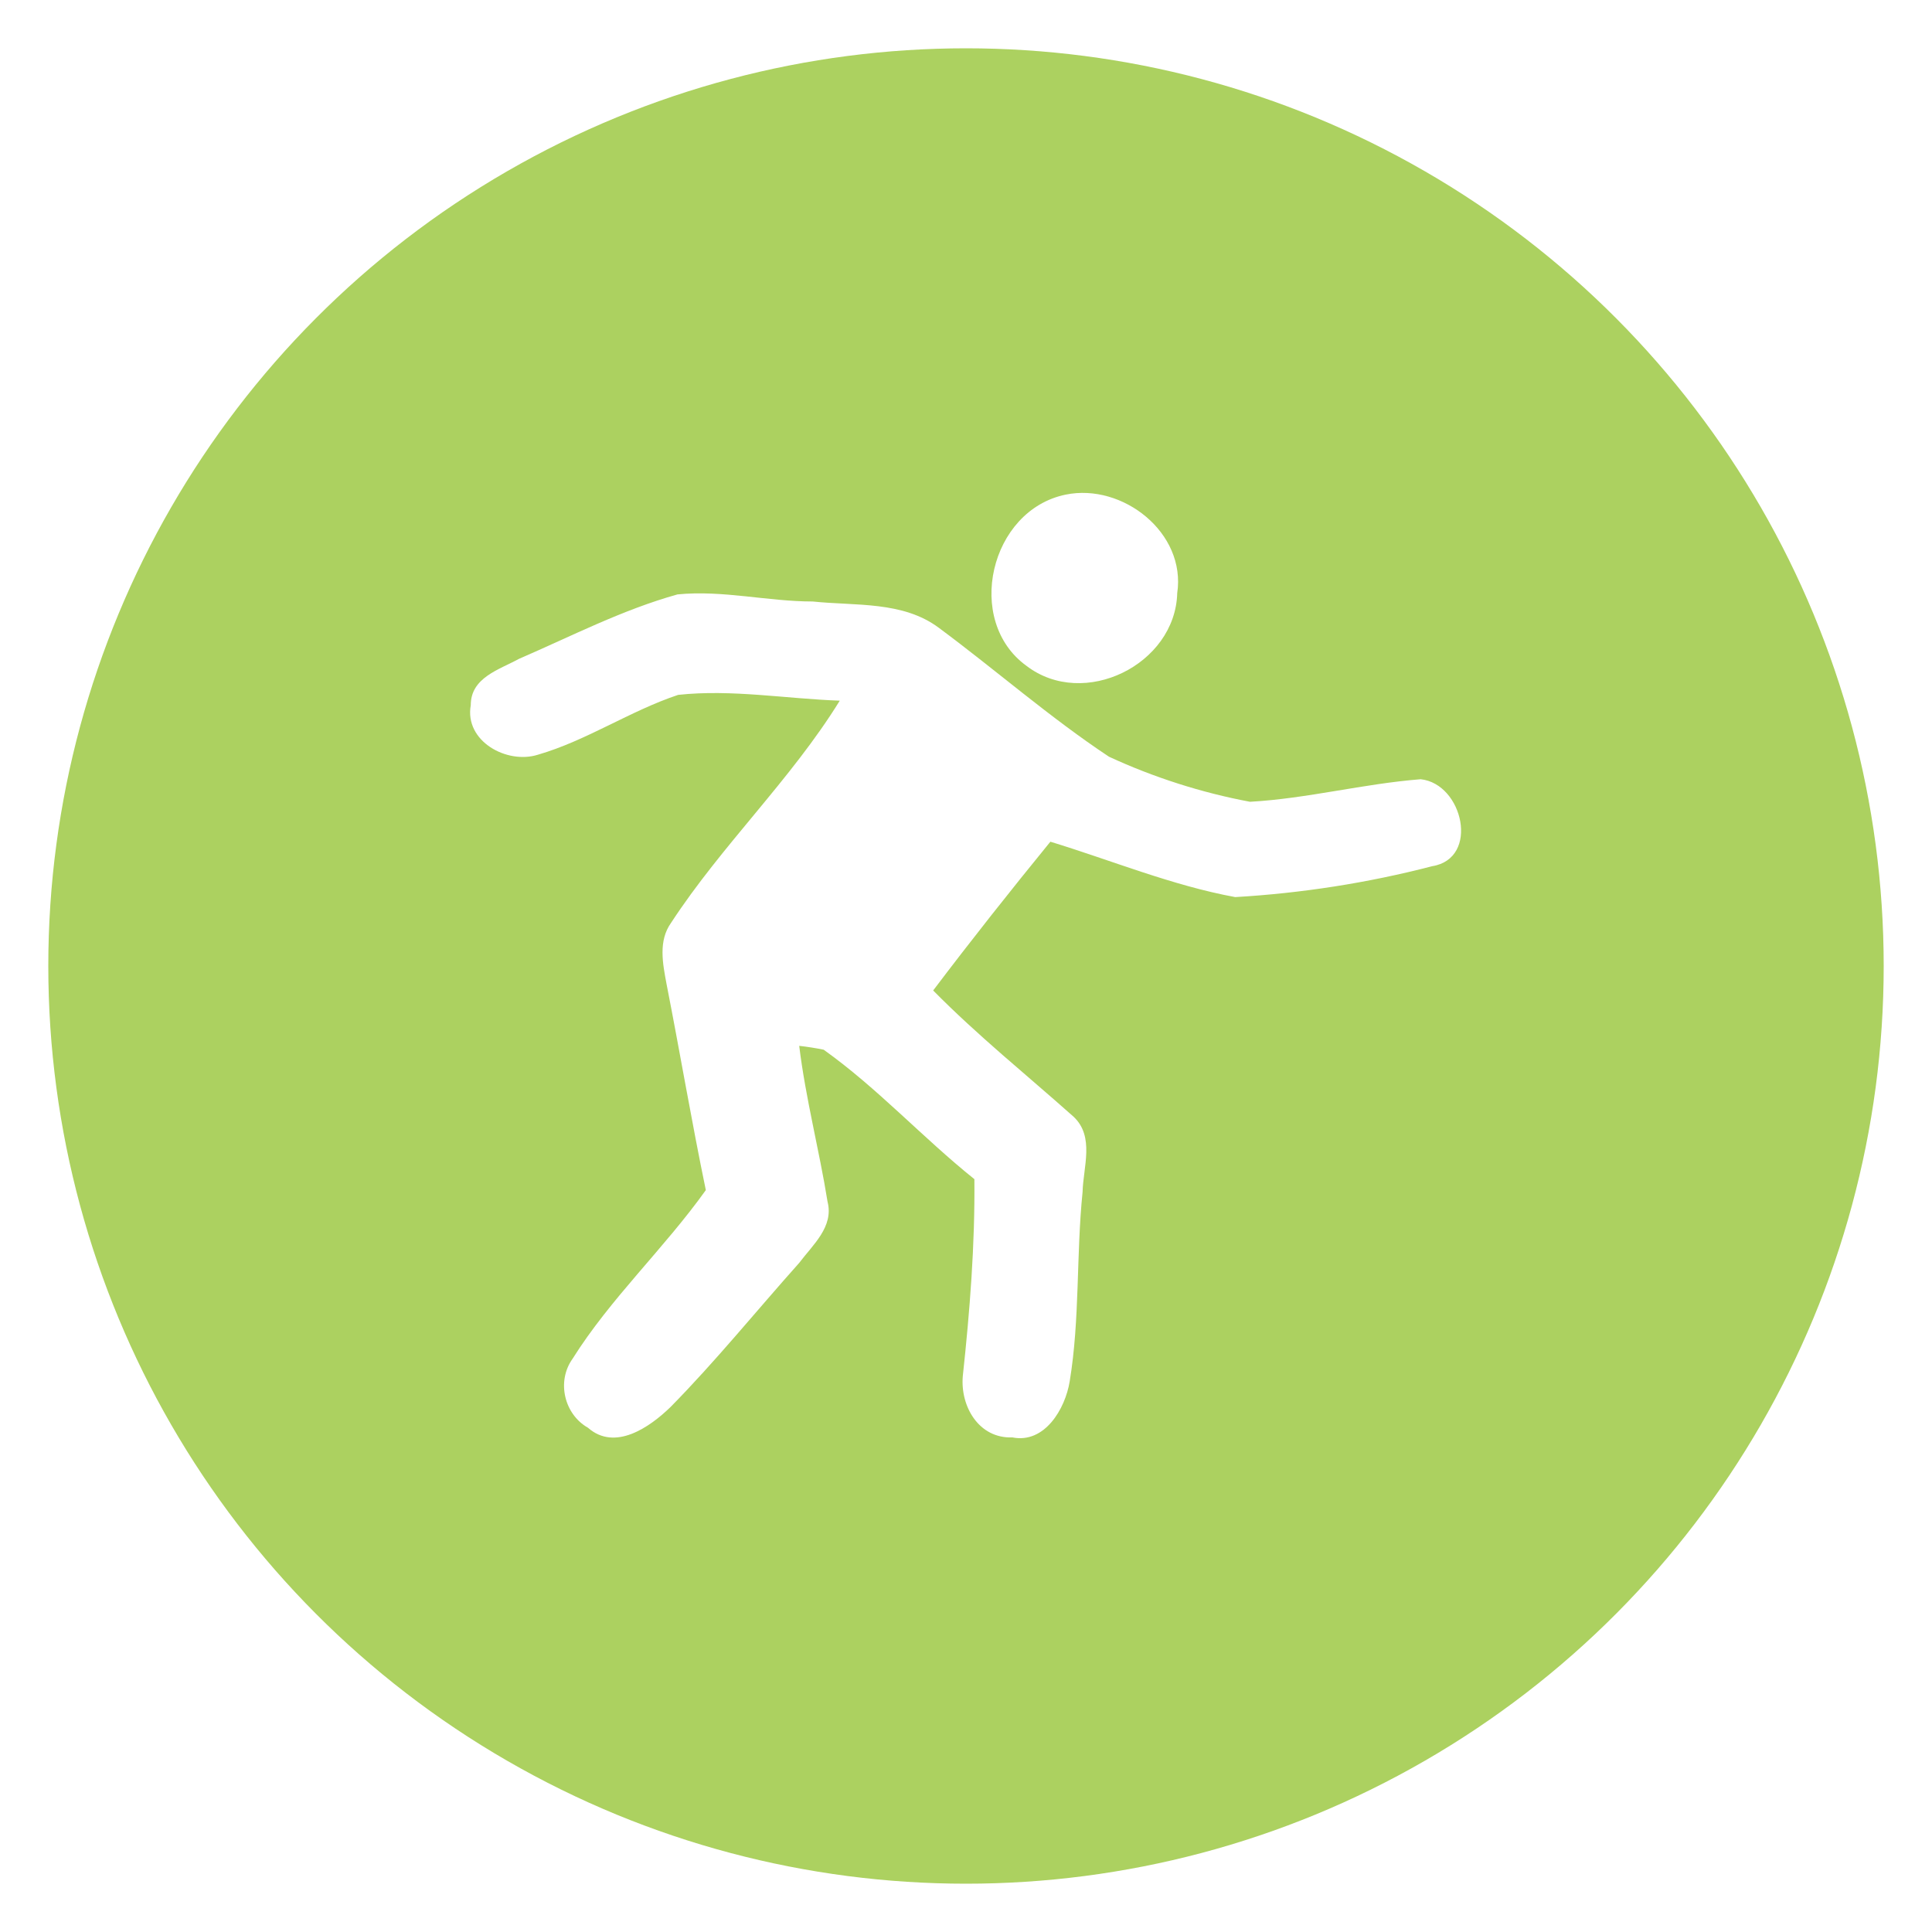
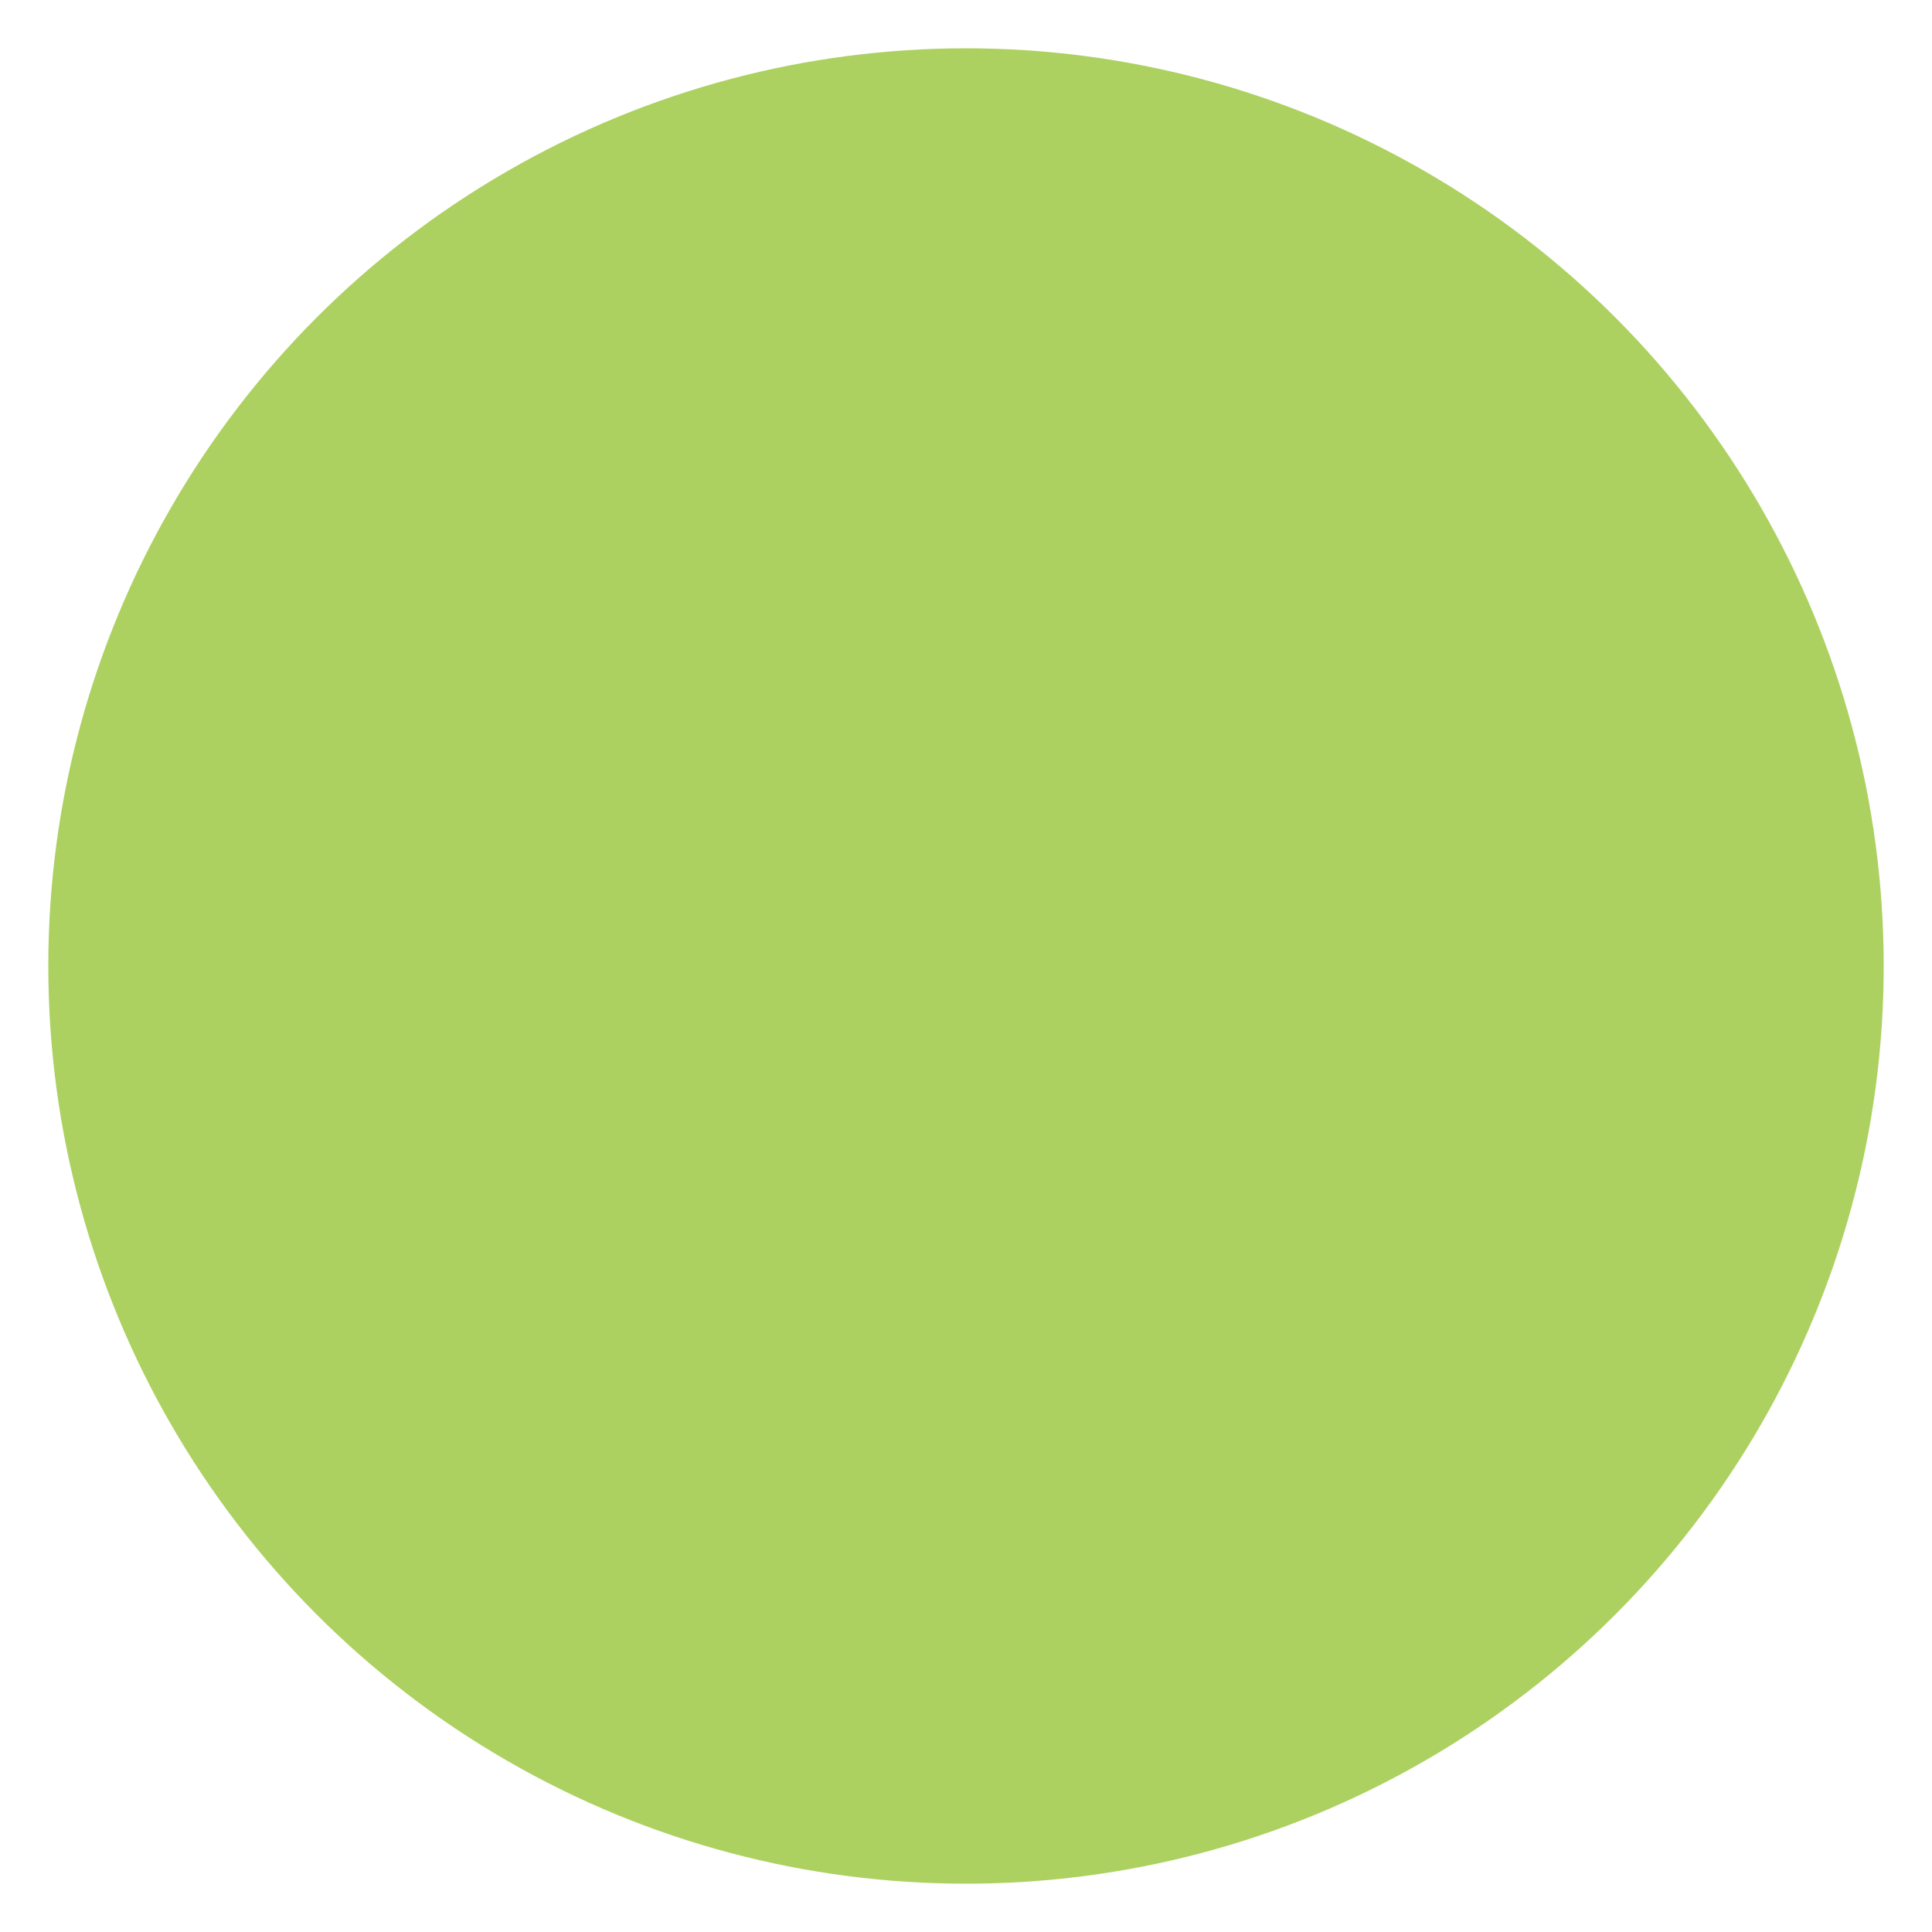
<svg xmlns="http://www.w3.org/2000/svg" version="1.1" x="0px" y="0px" viewBox="0 0 300 300" style="enable-background:new 0 0 300 300;" xml:space="preserve">
  <style type="text/css">
	.st0{fill:url(#SVGID_1_);}
	.st1{opacity:0.3;fill:url(#SVGID_00000007417173539266179630000004740293247304408468_);}
	.st2{opacity:0.3;fill:url(#SVGID_00000167356059560751360220000009077495240885444756_);}
	.st3{opacity:0.3;fill:url(#SVGID_00000085963568756013894800000000973238050145222575_);}
	.st4{fill:#736357;}
	.st5{opacity:0.5;fill:url(#SVGID_00000070837195349652962030000017830918051822826414_);}
	.st6{fill:url(#SVGID_00000082344806758149661100000005528082520570901944_);}
	.st7{fill:#008B80;}
	.st8{fill:url(#SVGID_00000062185893625309492720000016183794019249077429_);}
	.st9{fill:url(#SVGID_00000086681120805928582220000011601518437885891764_);}
	.st10{opacity:0.5;fill:#F38F1E;}
	.st11{opacity:0.3;fill:#FFFFFF;}
	.st12{fill:url(#SVGID_00000167374570226573140760000010967492831174591910_);}
	.st13{fill:url(#SVGID_00000165225587466023903900000000480388226395890824_);}
	.st14{opacity:0.3;fill:url(#SVGID_00000116943479148533375520000003030402570721391755_);}
	.st15{opacity:0.3;fill:url(#SVGID_00000043448300671359111650000002534433833288661383_);}
	.st16{opacity:0.5;fill:url(#SVGID_00000043426263530589522420000018401038667984404131_);}
	.st17{fill:url(#SVGID_00000059269387641473781000000017039893449887117746_);}
	.st18{opacity:0.3;fill:url(#SVGID_00000170984304437016134800000016219855634292118666_);}
	.st19{opacity:0.3;fill:url(#SVGID_00000086677414092556131490000013216857015311248297_);}
	.st20{opacity:0.3;fill:url(#SVGID_00000127757707512065200540000006071642961708712586_);}
	.st21{opacity:0.5;fill:url(#SVGID_00000106865061510909226200000012771060199516226207_);}
	.st22{fill:url(#SVGID_00000049905467864673385880000007187904898944322744_);}
	.st23{fill:url(#SVGID_00000021803386385136931980000009650069563088375954_);}
	.st24{fill:url(#SVGID_00000088824413211677406380000014773784524618541961_);}
	.st25{opacity:0.3;fill:url(#SVGID_00000008133730074819712080000006316769618856349335_);}
	.st26{opacity:0.3;fill:url(#SVGID_00000168088510284654033320000000215663035504981382_);}
	.st27{opacity:0.5;fill:url(#SVGID_00000060744982572349601290000007516727639705399972_);}
	.st28{fill:url(#SVGID_00000010989234228905788390000016019918786323795843_);}
	.st29{opacity:0.3;fill:url(#SVGID_00000153683117485827517140000017316956908158221213_);}
	.st30{opacity:0.3;fill:url(#SVGID_00000173875316603932759380000012947523600243973555_);}
	.st31{opacity:0.3;fill:url(#SVGID_00000114053536951264096600000005056107484267074471_);}
	.st32{opacity:0.5;fill:url(#SVGID_00000066486486991014694050000009531043555161581988_);}
	.st33{fill:#958275;}
	.st34{fill:url(#SVGID_00000055683649905573451080000008922888157951393687_);}
	.st35{opacity:0.3;fill:url(#SVGID_00000103237854610907983370000003064685870850895758_);}
	.st36{opacity:0.3;fill:url(#SVGID_00000072254483324900918570000016505833143574200997_);}
	.st37{opacity:0.3;fill:url(#SVGID_00000058574368998325143390000009152750281243649933_);}
	.st38{opacity:0.5;fill:url(#SVGID_00000157271227800566984390000013403802730374876603_);}
	.st39{fill:url(#SVGID_00000036972588147807857210000004838858721441314691_);}
	.st40{fill:url(#SVGID_00000145740766930551664380000015018930064615990194_);}
	.st41{fill:url(#SVGID_00000019667759043966631600000011020587501688089019_);}
	.st42{opacity:0.3;fill:url(#SVGID_00000000182295521750581070000005367958572952934845_);}
	.st43{opacity:0.3;fill:url(#SVGID_00000176024475006872749220000015612666264159200424_);}
	.st44{opacity:0.3;fill:url(#SVGID_00000047753713959132643980000016096213924260605075_);}
	.st45{opacity:0.5;fill:url(#SVGID_00000096016767580928881150000000930139097684331191_);}
	.st46{fill:url(#SVGID_00000053516967519034848620000003043661000844314502_);}
	.st47{opacity:0.3;fill:url(#SVGID_00000011022601618180793350000015133795459048931720_);}
	.st48{opacity:0.3;fill:url(#SVGID_00000006698647193462545450000009097101716189073311_);}
	.st49{opacity:0.5;fill:url(#SVGID_00000165923011409353399610000006757037052981922438_);}
	.st50{fill:url(#SVGID_00000030474007686155279110000014002730357287694762_);}
	.st51{opacity:0.3;fill:url(#SVGID_00000173875425800140245000000004697649470363708091_);}
	.st52{opacity:0.3;fill:url(#SVGID_00000178893991008512242340000017636928997404615307_);}
	.st53{opacity:0.3;fill:url(#SVGID_00000021101597290198427650000003483057287507297437_);}
	.st54{opacity:0.5;fill:url(#SVGID_00000063598288054456200280000010479399905977305517_);}
	.st55{fill:url(#SVGID_00000168816898262275516460000012201364804669899659_);}
	.st56{fill:url(#SVGID_00000069398167243593333760000004639146912833374137_);}
	.st57{opacity:0.5;}
	.st58{fill:url(#SVGID_00000082333758746744914880000009752673528451274166_);}
	.st59{fill:url(#SVGID_00000062187013099545096280000006310889605084491196_);}
	.st60{opacity:0.5;fill:url(#SVGID_00000024720451252904491560000008530787035764647314_);}
	.st61{opacity:0.7;fill:#F38F1E;}
	.st62{fill:none;stroke:#736357;stroke-width:0.899;stroke-linecap:round;stroke-linejoin:round;stroke-miterlimit:10;}
	.st63{fill:#FFE69D;}
	.st64{fill:url(#SVGID_00000098190009873405359750000010532045014520157114_);}
	.st65{fill:#F38F1E;}
	.st66{fill:#534741;}
	.st67{fill:url(#SVGID_00000027589740002569502710000009517741047506254479_);}
	.st68{opacity:0.3;fill:url(#SVGID_00000017475403953876323760000005763704497788931457_);}
	.st69{opacity:0.3;fill:url(#SVGID_00000160156171222326619690000005134914236785618858_);}
	.st70{fill:#EBE4C3;}
	.st71{fill:url(#SVGID_00000073700764609986963490000001029926863624638604_);}
	.st72{fill:url(#SVGID_00000129197414190318820770000009033573610381743545_);}
	.st73{opacity:0.5;fill:url(#SVGID_00000139286490246031495190000014324988655722714757_);}
	.st74{fill:url(#SVGID_00000036223834093569152960000011631676447670611637_);}
	.st75{fill:url(#SVGID_00000051350202778047594850000005063160021704246924_);}
	.st76{fill:url(#SVGID_00000125561928177094176440000017801284747634918024_);}
	.st77{opacity:0.3;fill:url(#SVGID_00000034779038563796786440000014878843351807655332_);}
	.st78{opacity:0.3;fill:url(#SVGID_00000106839532906619553840000003151039680097582745_);}
	.st79{opacity:0.5;fill:url(#SVGID_00000015332381360862654640000016795510477244267682_);}
	.st80{fill:url(#SVGID_00000126300690077643354810000010108267084488336774_);}
	.st81{fill:url(#SVGID_00000105398482046510163600000004794116336309384381_);}
	.st82{fill:url(#SVGID_00000015329005729657362710000007947571514672524702_);}
	.st83{fill:url(#SVGID_00000108303986149357314830000017801987536291442357_);}
	.st84{fill:url(#SVGID_00000008133462706342906720000007605514295813746081_);}
	.st85{opacity:0.4;clip-path:url(#SVGID_00000105428025005121693950000002034677912662171837_);}
	.st86{fill:#A27C52;}
	.st87{opacity:0.4;clip-path:url(#SVGID_00000056411168303898679960000004114385264528640913_);}
	.st88{fill:#D75138;}
	.st89{fill:#77B236;}
	.st90{fill:#FFFFFF;stroke:#FFFFFF;stroke-width:3.346;stroke-linecap:round;stroke-linejoin:round;stroke-miterlimit:10;}
	.st91{fill:#464646;stroke:#FFFFFF;stroke-width:0.711;stroke-linecap:round;stroke-linejoin:round;stroke-miterlimit:10;}
	.st92{fill:none;stroke:#464646;stroke-width:1.487;stroke-linecap:round;stroke-linejoin:round;stroke-miterlimit:10;}
	.st93{fill:#D75138;stroke:#FFFFFF;stroke-width:0.711;stroke-linecap:round;stroke-linejoin:round;stroke-miterlimit:10;}
	.st94{fill:none;stroke:#D75138;stroke-width:1.487;stroke-linecap:round;stroke-linejoin:round;stroke-miterlimit:10;}
	.st95{fill:#77B236;stroke:#FFFFFF;stroke-width:0.711;stroke-linecap:round;stroke-linejoin:round;stroke-miterlimit:10;}
	.st96{fill:none;stroke:#77B236;stroke-width:1.487;stroke-linecap:round;stroke-linejoin:round;stroke-miterlimit:10;}
	.st97{fill:url(#SVGID_00000136382915715906405600000008664875230180753571_);}
	.st98{opacity:0.3;fill:url(#SVGID_00000178900434401023715670000010999662418629766815_);}
	.st99{opacity:0.3;fill:url(#SVGID_00000125596416032079152370000006021736405821327262_);}
	.st100{opacity:0.3;fill:url(#SVGID_00000168082665991603308210000000567338851044846997_);}
	.st101{opacity:0.5;fill:url(#SVGID_00000086655831794784410070000014679029247705052055_);}
	.st102{fill:url(#SVGID_00000035521303814794402900000000373420244818103187_);}
	.st103{fill:url(#SVGID_00000087371028467719860600000014656064929304914844_);}
	.st104{fill:url(#SVGID_00000011725986468069207090000003543271440256863873_);}
	.st105{fill:url(#SVGID_00000076588140241844240740000006950908946405932688_);}
	.st106{fill:url(#SVGID_00000086664283245716697900000007744367047909442996_);}
	.st107{opacity:0.3;fill:url(#SVGID_00000159467839292666089360000008088554380753241513_);}
	.st108{opacity:0.3;fill:url(#SVGID_00000010998224462860294730000015880820252072510133_);}
	.st109{opacity:0.5;fill:url(#SVGID_00000037675740702224943880000005850813979482720161_);}
	.st110{fill:url(#SVGID_00000046307216603423703670000010580331814374902678_);}
	.st111{opacity:0.3;fill:url(#SVGID_00000152964315839514362110000015293591057922026924_);}
	.st112{opacity:0.3;fill:url(#SVGID_00000134225775893381043010000016554742904766036867_);}
	.st113{opacity:0.3;fill:url(#SVGID_00000122716914462016398750000008528935054984039070_);}
	.st114{opacity:0.5;fill:url(#SVGID_00000140727682682072367180000004175996413516228236_);}
	.st115{fill:url(#SVGID_00000097473801537810720490000002162596034366760577_);}
	.st116{fill:url(#SVGID_00000072263781957737504560000011864295132419199155_);}
	.st117{fill:url(#SVGID_00000103954146998396173080000012588653751683988657_);}
	.st118{opacity:0.3;fill:url(#SVGID_00000117670948863080049290000007515912315376977803_);}
	.st119{opacity:0.3;fill:url(#SVGID_00000109718471883022249980000014653466679758151818_);}
	.st120{opacity:0.5;fill:url(#SVGID_00000155131136926941431880000010466215364930033803_);}
	.st121{fill:url(#SVGID_00000140712073941677607340000005571867404303959943_);}
	.st122{opacity:0.3;fill:url(#SVGID_00000152232848043440090020000005620621264942593447_);}
	.st123{opacity:0.3;fill:url(#SVGID_00000183931200672356570480000017687445366269102512_);}
	.st124{opacity:0.3;fill:url(#SVGID_00000127031429701400262380000001183043807221113252_);}
	.st125{opacity:0.5;fill:url(#SVGID_00000012457052374558010290000002110263706247468675_);}
	.st126{fill:url(#SVGID_00000080204976187369046250000002785703928421404289_);}
	.st127{opacity:0.3;fill:url(#SVGID_00000109031313424884603470000002682112589629340828_);}
	.st128{opacity:0.3;fill:url(#SVGID_00000123401644095687374190000011773842474421659316_);}
	.st129{opacity:0.3;fill:url(#SVGID_00000096765813794023629130000014267859728178267279_);}
	.st130{opacity:0.5;fill:url(#SVGID_00000120533575762587788160000012948375141860804789_);}
	.st131{fill:url(#SVGID_00000170254362674545782080000005853348852479442585_);}
	.st132{fill:url(#SVGID_00000178200244576141219020000011206070602774732697_);}
	.st133{fill:url(#SVGID_00000064321855281218562230000001849377748081388687_);}
	.st134{opacity:0.3;fill:url(#SVGID_00000078037264518547218360000011352611692634579073_);}
	.st135{opacity:0.3;fill:url(#SVGID_00000016053345385772547950000011555868336941308560_);}
	.st136{opacity:0.3;fill:url(#SVGID_00000165946547221132312730000014830034460671271337_);}
	.st137{opacity:0.5;fill:url(#SVGID_00000168827409985323483430000008476064117891912606_);}
	.st138{fill:url(#SVGID_00000067229721087085905330000017835594236529530517_);}
	.st139{opacity:0.3;fill:url(#SVGID_00000070804738043825795190000003182257844130156207_);}
	.st140{opacity:0.3;fill:url(#SVGID_00000120521154761499098790000003309830023924996771_);}
	.st141{opacity:0.5;fill:url(#SVGID_00000068667799076015432870000016969969255489012101_);}
	.st142{fill:url(#SVGID_00000022527101632730651930000017786813353242656957_);}
	.st143{opacity:0.3;fill:url(#SVGID_00000165923150725376351500000012419306472200273034_);}
	.st144{opacity:0.3;fill:url(#SVGID_00000159466277180913191950000002243074402496249262_);}
	.st145{opacity:0.3;fill:url(#SVGID_00000063628556406842490400000004838696384504981406_);}
	.st146{opacity:0.5;fill:url(#SVGID_00000183219918064510292600000006084763066782076090_);}
	.st147{fill:url(#SVGID_00000060020306932231893280000014124230444673847467_);}
	.st148{fill:url(#SVGID_00000024709132544165441520000010547828394027043488_);}
	.st149{fill:url(#SVGID_00000098920799833002554370000005381923488477936053_);}
	.st150{fill:url(#SVGID_00000105416032614846560670000000330961707950994094_);}
	.st151{opacity:0.5;fill:url(#SVGID_00000076565912383271996880000012293000428625909654_);}
	.st152{fill:none;stroke:#736357;stroke-width:0.858;stroke-linecap:round;stroke-linejoin:round;stroke-miterlimit:10;}
	.st153{fill:url(#SVGID_00000165928475331949536300000010645569075204468637_);}
	.st154{fill:url(#SVGID_00000037686626954930926980000004026906619165566130_);}
	.st155{opacity:0.3;fill:url(#SVGID_00000173153402896322637350000003629920933723115686_);}
	.st156{opacity:0.3;fill:url(#SVGID_00000093175897310620354050000018411013051770908345_);}
	.st157{fill:url(#SVGID_00000102520637562560913080000000555388333444361131_);}
	.st158{fill:url(#SVGID_00000082367338368452805510000006498576098533504902_);}
	.st159{opacity:0.5;fill:url(#SVGID_00000117649576397706792960000017491964609607560124_);}
	.st160{fill:url(#SVGID_00000101798494199165293630000005345529939390804389_);}
	.st161{fill:url(#SVGID_00000088812318302374740320000003257945653152172213_);}
	.st162{fill:url(#SVGID_00000022537809179983029890000008382583370754656902_);}
	.st163{opacity:0.3;fill:url(#SVGID_00000016041192058683752910000005488260087976361396_);}
	.st164{opacity:0.3;fill:url(#SVGID_00000119805275447521885710000014665036789128481411_);}
	.st165{opacity:0.5;fill:url(#SVGID_00000036945360922066334120000002208351821864282787_);}
	.st166{fill:url(#SVGID_00000167353847456394459580000012964588861148905901_);}
	.st167{fill:url(#SVGID_00000132084171635913557400000003439496493266259889_);}
	.st168{fill:url(#SVGID_00000089573398611697494500000008183280471378573241_);}
	.st169{fill:url(#SVGID_00000098904822175490678790000011960731922095469210_);}
	.st170{fill:url(#SVGID_00000051344237614427194960000009123718979420521661_);}
	.st171{opacity:0.4;clip-path:url(#SVGID_00000013902735717417685750000001495101912777280905_);}
	.st172{opacity:0.4;clip-path:url(#SVGID_00000017499581881983855180000014717732416709971103_);}
	.st173{fill:#0071B8;}
	.st174{fill:#FFFFFF;stroke:#FFFFFF;stroke-width:3.191;stroke-linecap:round;stroke-linejoin:round;stroke-miterlimit:10;}
	.st175{fill:#D75138;stroke:#FFFFFF;stroke-width:0.678;stroke-linecap:round;stroke-linejoin:round;stroke-miterlimit:10;}
	.st176{fill:none;stroke:#D75138;stroke-width:1.418;stroke-linecap:round;stroke-linejoin:round;stroke-miterlimit:10;}
	.st177{fill:#034768;stroke:#FFFFFF;stroke-width:0.678;stroke-linecap:round;stroke-linejoin:round;stroke-miterlimit:10;}
	.st178{fill:none;stroke:#034768;stroke-width:1.418;stroke-linecap:round;stroke-linejoin:round;stroke-miterlimit:10;}
	.st179{fill:#C3AE87;}
	.st180{fill:#E2D8B5;}
	.st181{display:none;}
	.st182{display:inline;opacity:0.4;fill:#FFFFFF;}
	.st183{display:inline;fill:url(#SVGID_00000040561973442667844210000018274288390509182889_);}
	.st184{fill:#464646;}
	.st185{fill:#B11212;}
	.st186{fill:#850D0D;}
	.st187{filter:url(#Adobe_OpacityMaskFilter);}
	.st188{fill:url(#SVGID_00000092453451997170334510000011271992848775572913_);}
	.st189{mask:url(#SVGID_00000090285768270463201880000012694671387150252692_);}
	
		.st190{fill:url(#SVGID_00000008833356453130300520000014015006179822301584_);stroke:#BE1414;stroke-width:0.274;stroke-linecap:round;stroke-linejoin:round;stroke-miterlimit:10;}
	.st191{opacity:0.88;}
	.st192{opacity:0;fill:#FF8080;}
	.st193{opacity:4.347826e-02;fill:#FF8585;}
	.st194{opacity:8.695652e-02;fill:#FF8A8A;}
	.st195{opacity:0.13;fill:#FF9090;}
	.st196{opacity:0.174;fill:#FF9595;}
	.st197{opacity:0.217;fill:#FF9B9B;}
	.st198{opacity:0.261;fill:#FFA0A0;}
	.st199{opacity:0.304;fill:#FFA6A6;}
	.st200{opacity:0.348;fill:#FFABAB;}
	.st201{opacity:0.391;fill:#FFB1B1;}
	.st202{opacity:0.435;fill:#FFB6B6;}
	.st203{opacity:0.478;fill:#FFBCBC;}
	.st204{opacity:0.522;fill:#FFC1C1;}
	.st205{opacity:0.565;fill:#FFC7C7;}
	.st206{opacity:0.609;fill:#FFCCCC;}
	.st207{opacity:0.652;fill:#FFD2D2;}
	.st208{opacity:0.696;fill:#FFD7D7;}
	.st209{opacity:0.739;fill:#FFDDDD;}
	.st210{opacity:0.783;fill:#FFE2E2;}
	.st211{opacity:0.826;fill:#FFE8E8;}
	.st212{opacity:0.87;fill:#FFEDED;}
	.st213{opacity:0.913;fill:#FFF3F3;}
	.st214{opacity:0.957;fill:#FFF8F8;}
	.st215{fill:#FFFFFF;}
	.st216{filter:url(#Adobe_OpacityMaskFilter_00000086680547898236835800000017777047988626655878_);}
	.st217{fill:url(#SVGID_00000076594282886009854310000005199855589963730347_);}
	.st218{mask:url(#SVGID_00000091000826546203351390000006341536352780231561_);}
	
		.st219{fill:url(#SVGID_00000057829374243953935280000002061367261189053087_);stroke:#BE1414;stroke-width:0.274;stroke-miterlimit:10;}
	.st220{filter:url(#Adobe_OpacityMaskFilter_00000061437343103736672750000008112924855988666029_);}
	.st221{fill:url(#SVGID_00000098906624592226445850000010977612548156620420_);}
	.st222{mask:url(#SVGID_00000096027879621845998380000010382885701049295525_);}
	
		.st223{fill:url(#SVGID_00000078731484961959833730000010488957959399025594_);stroke:#BE1414;stroke-width:0.274;stroke-miterlimit:10;}
	.st224{filter:url(#Adobe_OpacityMaskFilter_00000123441567792603042650000004279043093323749280_);}
	.st225{fill:url(#SVGID_00000174559803477696004580000005894723141852184484_);}
	.st226{mask:url(#SVGID_00000159438950172096345590000012963689198647853700_);}
	
		.st227{fill:url(#SVGID_00000031167223924509389020000006248034884473610123_);stroke:#BE1414;stroke-width:0.274;stroke-linecap:round;stroke-linejoin:round;stroke-miterlimit:10;}
	.st228{opacity:0.77;}
	.st229{fill:#720101;}
	.st230{filter:url(#Adobe_OpacityMaskFilter_00000096753023983818884530000001077478196836041124_);}
	.st231{fill:url(#SVGID_00000005964973191617976710000012199222797074463882_);}
	.st232{mask:url(#SVGID_00000164495252658292453210000000014551185347918749_);}
	
		.st233{fill:url(#SVGID_00000047765463400176286520000015607174269982242986_);stroke:#BE1414;stroke-width:0.274;stroke-linecap:round;stroke-linejoin:round;stroke-miterlimit:10;}
	.st234{opacity:4.347826e-02;fill:#FF8686;}
	.st235{opacity:8.695652e-02;fill:#FF8B8B;}
	.st236{opacity:0.13;fill:#FF9191;}
	.st237{opacity:0.174;fill:#FF9696;}
	.st238{opacity:0.217;fill:#FF9C9C;}
	.st239{opacity:0.261;fill:#FFA1A1;}
	.st240{opacity:0.304;fill:#FFA7A7;}
	.st241{opacity:0.348;fill:#FFACAC;}
	.st242{opacity:0.391;fill:#FFB2B2;}
	.st243{opacity:0.435;fill:#FFB7B7;}
	.st244{opacity:0.478;fill:#FFBDBD;}
	.st245{opacity:0.522;fill:#FFC2C2;}
	.st246{opacity:0.565;fill:#FFC8C8;}
	.st247{opacity:0.609;fill:#FFCDCD;}
	.st248{opacity:0.652;fill:#FFD3D3;}
	.st249{opacity:0.696;fill:#FFD8D8;}
	.st250{opacity:0.739;fill:#FFDEDE;}
	.st251{opacity:0.783;fill:#FFE3E3;}
	.st252{opacity:0.826;fill:#FFE9E9;}
	.st253{opacity:0.87;fill:#FFEEEE;}
	.st254{opacity:0.913;fill:#FFF4F4;}
	.st255{opacity:0.957;fill:#FFF9F9;}
	.st256{filter:url(#Adobe_OpacityMaskFilter_00000099648713325757312960000014955542195276463233_);}
	.st257{fill:url(#SVGID_00000145770032730346059890000008360299435789260184_);}
	.st258{mask:url(#SVGID_00000142145304240295552280000017303865809550690444_);}
	
		.st259{fill:url(#SVGID_00000180365154410271729640000004300460771536206526_);stroke:#BE1414;stroke-width:0.274;stroke-miterlimit:10;}
	.st260{filter:url(#Adobe_OpacityMaskFilter_00000120552642039316245380000014124992449069692034_);}
	.st261{fill:url(#SVGID_00000093152321836142080460000006405385152150815907_);}
	.st262{mask:url(#SVGID_00000060749369756377708270000006697467562934546617_);}
	
		.st263{fill:url(#SVGID_00000012436256558937171120000002999931942012801166_);stroke:#BE1414;stroke-width:0.274;stroke-miterlimit:10;}
	.st264{filter:url(#Adobe_OpacityMaskFilter_00000122680313618405399460000012490702188199432579_);}
	.st265{fill:url(#SVGID_00000003815033884870342820000001005817496735152282_);}
	.st266{mask:url(#SVGID_00000096742221081034510340000011111470065367471745_);}
	
		.st267{fill:url(#SVGID_00000157267104264435897970000010228559544146995849_);stroke:#BE1414;stroke-width:0.274;stroke-linecap:round;stroke-linejoin:round;stroke-miterlimit:10;}
	.st268{fill:url(#SVGID_00000029012649303041494810000006087920164211789198_);}
	.st269{fill:url(#SVGID_00000141414556827908042310000002999252477058231424_);}
	.st270{fill:url(#SVGID_00000180343905027939031950000011517291621304335787_);}
	.st271{fill:url(#SVGID_00000164493824946343648900000006396397261363896722_);}
	.st272{fill:url(#SVGID_00000015333565453658582040000001377609005072812456_);}
	.st273{fill:url(#SVGID_00000079466191831949954560000003783623107126418622_);}
	.st274{fill:url(#SVGID_00000112608948159149691280000005158976098217618305_);}
	.st275{fill:url(#SVGID_00000111879003897867496950000011274953528657303231_);}
	.st276{fill:url(#SVGID_00000050658224954030811220000001990365442020349064_);}
	.st277{fill:url(#SVGID_00000021827196638871796410000006381235812954994334_);}
	.st278{fill:url(#SVGID_00000135682165786284160120000016975284627516936604_);}
	.st279{fill:url(#SVGID_00000137116977123361020890000018271880739748802745_);}
	.st280{fill:url(#SVGID_00000093166067814302918490000012818312737114834313_);}
	.st281{fill:url(#SVGID_00000102502204895059331430000008381952960130385552_);}
	.st282{fill:url(#SVGID_00000145016891118829536280000001686084060452932259_);}
	.st283{fill:url(#SVGID_00000158001171182200200110000014096421768501359235_);}
	.st284{fill:url(#SVGID_00000140709818795655081480000011694333148926690231_);}
	.st285{fill:url(#SVGID_00000017491084205043054370000015630160434145930630_);}
	.st286{fill:url(#SVGID_00000115512666686767771800000005313516396719642510_);}
	.st287{fill:url(#SVGID_00000140011212254244882980000014692643277109292167_);}
	.st288{fill:url(#SVGID_00000003070114620831484460000010644199377982865084_);}
	.st289{fill:url(#SVGID_00000169516178611320163450000001293235643748247950_);}
	.st290{fill:url(#SVGID_00000172406710970529180660000017101134350403353265_);}
	.st291{fill:url(#SVGID_00000085953854788933288040000010017876347790148792_);}
	.st292{fill:url(#SVGID_00000150097990530589493510000000816798384397491088_);}
	.st293{fill:url(#SVGID_00000065796344929262247830000002436747293114775737_);}
	.st294{fill:url(#SVGID_00000159440667988388289310000012587404095251221416_);}
	.st295{fill:url(#SVGID_00000062159170118751930660000005071526479116030122_);}
	.st296{fill:url(#SVGID_00000043440650131287793040000010849662117267210654_);}
	.st297{fill:url(#SVGID_00000049930203971827175180000006040148400551679625_);}
	.st298{fill:url(#SVGID_00000181079731856214655340000003848848509821460902_);}
	.st299{fill:url(#SVGID_00000178174270443950147660000011884073767868103333_);}
	.st300{fill:url(#SVGID_00000148635089866647980900000017812471919885353634_);}
	.st301{fill:url(#SVGID_00000018238987486629773640000017959038465786028458_);}
	.st302{fill:url(#SVGID_00000180326194325301221580000009999077110441388222_);}
	.st303{fill:url(#SVGID_00000013167084093113467420000010465951628474765452_);}
	.st304{fill:url(#SVGID_00000007388865667832876100000006908522738481653135_);}
	.st305{fill:url(#SVGID_00000171683461116100983980000014856692143478713004_);}
	.st306{fill:url(#SVGID_00000127740929511018979190000003600791478583960747_);}
	.st307{fill:url(#SVGID_00000083799172406795719890000015030189566734637210_);}
	.st308{fill:url(#SVGID_00000089563382992171268890000007362474836365014423_);}
	.st309{fill:url(#SVGID_00000180326635103862812400000001314635835383995818_);}
	.st310{fill:url(#SVGID_00000036251208574688328540000017811682384915288761_);}
	.st311{fill:url(#SVGID_00000026148489595859018980000016882990273273483139_);}
	.st312{fill:url(#SVGID_00000067226666490483764870000009708605034193102752_);}
	.st313{fill:url(#SVGID_00000091703153980634515480000012330342893761241742_);}
	.st314{fill:url(#SVGID_00000113324189849669564220000007995157319071525506_);}
	.st315{fill:#73420F;}
	.st316{fill:url(#SVGID_00000152243164093712067190000008558832466576351905_);}
	.st317{fill:#ADE2F9;}
	.st318{fill:#12335E;}
	.st319{fill:#E2F3FA;}
	.st320{fill:#FFCDD8;}
	.st321{fill:#076C98;}
	.st322{opacity:0;fill:#FFFFFF;}
	.st323{opacity:3.826087e-02;fill:#FFFFFF;}
	.st324{opacity:7.652174e-02;fill:#FFFFFF;}
	.st325{opacity:0.115;fill:#FFFFFF;}
	.st326{opacity:0.153;fill:#FFFFFF;}
	.st327{opacity:0.191;fill:#FFFFFF;}
	.st328{opacity:0.23;fill:#FFFFFF;}
	.st329{opacity:0.268;fill:#FFFFFF;}
	.st330{opacity:0.306;fill:#FFFFFF;}
	.st331{opacity:0.344;fill:#FFFFFF;}
	.st332{opacity:0.383;fill:#FFFFFF;}
	.st333{opacity:0.421;fill:#FFFFFF;}
	.st334{opacity:0.459;fill:#FFFFFF;}
	.st335{opacity:0.497;fill:#FFFFFF;}
	.st336{opacity:0.536;fill:#FFFFFF;}
	.st337{opacity:0.574;fill:#FFFFFF;}
	.st338{opacity:0.612;fill:#FFFFFF;}
	.st339{opacity:0.65;fill:#FFFFFF;}
	.st340{opacity:0.689;fill:#FFFFFF;}
	.st341{opacity:0.727;fill:#FFFFFF;}
	.st342{opacity:0.765;fill:#FFFFFF;}
	.st343{opacity:0.803;fill:#FFFFFF;}
	.st344{opacity:0.842;fill:#FFFFFF;}
	.st345{opacity:0.88;fill:#FFFFFF;}
	.st346{fill:url(#SVGID_00000146495602457168033880000015763140453477220742_);}
	.st347{fill:url(#SVGID_00000160173733577963920950000010312186487282513037_);}
	.st348{fill:url(#SVGID_00000057146249130669982390000009213064948587644819_);}
	.st349{fill:url(#SVGID_00000021107189583485483240000014109352327427506575_);}
	.st350{fill:url(#SVGID_00000018224877969882071430000010551400042102532287_);}
	.st351{fill:url(#SVGID_00000050656874526362059800000007235789356546612374_);}
	.st352{fill:url(#SVGID_00000127725291026021021150000011537210024458528137_);}
	.st353{fill:url(#SVGID_00000085251357099322601930000003165141611586358205_);}
	.st354{fill:url(#SVGID_00000060025420820661941700000004264509804620982402_);}
	.st355{fill:url(#SVGID_00000033355009121046042770000011665273088686680463_);}
	.st356{fill:url(#SVGID_00000108283373737441652080000002264166075443954070_);}
	.st357{fill:url(#SVGID_00000062192324134302621080000011342594511812679569_);}
	.st358{fill:url(#SVGID_00000112617396007948308200000006603070485966014116_);}
	.st359{fill:url(#SVGID_00000072963712048417675240000007120667789315895433_);}
	.st360{fill:url(#SVGID_00000003819169112302008340000012359667916082406819_);}
	.st361{fill:url(#SVGID_00000005265101860314573270000013317350572900467862_);}
	.st362{fill:url(#SVGID_00000139271482183915204560000002819813213179373953_);}
	.st363{fill:url(#SVGID_00000005227033458842919600000009911941223963871122_);}
	.st364{fill:url(#SVGID_00000142170175930148891340000013689215731879478718_);}
	.st365{fill:url(#SVGID_00000046310707039612500090000017903450084808890267_);}
	.st366{fill:url(#SVGID_00000090287445516022524650000004187010524271442100_);}
	.st367{fill:url(#SVGID_00000057110275922467614620000017162567377457352094_);}
	.st368{fill:url(#SVGID_00000159429094552273891950000004528854383143248562_);}
	.st369{fill:url(#SVGID_00000041255600395360558650000012014883522049174417_);}
	.st370{fill:url(#SVGID_00000123404074184639566980000010529231908065945729_);}
	.st371{fill:url(#SVGID_00000145059972354547076460000016474633561591596433_);}
	.st372{fill:url(#SVGID_00000135681982723797564480000004687654844342970303_);}
	.st373{fill:url(#SVGID_00000163772251901859182430000007542891534395039142_);}
	.st374{fill:url(#SVGID_00000115497597129086061060000010459416247811029941_);}
	.st375{fill:url(#SVGID_00000183937613214101611110000005287150255803218840_);}
	.st376{fill:url(#SVGID_00000157305194606463009820000000763880110771583934_);}
	.st377{fill:url(#SVGID_00000023259457272537053450000011939075021246584720_);}
	.st378{fill:url(#SVGID_00000088839213090749042540000014920783579153283229_);}
	.st379{fill:url(#SVGID_00000175314806165084059720000000848800511918135946_);}
	.st380{fill:url(#SVGID_00000090279170543225102560000007828947184813520801_);}
	.st381{fill:url(#SVGID_00000129892018911562182950000001925280558257792688_);}
	.st382{fill:url(#SVGID_00000018197691674344710240000017760667468700696988_);}
	.st383{fill:url(#SVGID_00000121992274165234604920000000309728995989054123_);}
	.st384{fill:url(#SVGID_00000137133081183013557180000017558895689778286266_);}
	.st385{fill:url(#SVGID_00000150067306379006016090000002539830581492325286_);}
	.st386{fill:url(#SVGID_00000165930124336237573160000005649901043618326185_);}
	.st387{fill:url(#SVGID_00000065048078380477596240000002017935735813833355_);}
	.st388{fill:url(#SVGID_00000024681921972996901460000018188247600985640625_);}
	.st389{fill:url(#SVGID_00000065757247924834170950000015341011487354945717_);}
	.st390{fill:url(#SVGID_00000064315064062664961290000014103334877424548741_);}
	.st391{fill:url(#SVGID_00000061443039065778545220000003569713971774781846_);}
	.st392{fill:url(#SVGID_00000078003804288071160870000003320751992211014810_);}
	.st393{fill:url(#SVGID_00000137110793074779433890000018031361464344703888_);}
	.st394{fill:url(#SVGID_00000140730963114760269200000003536649267658586294_);}
	.st395{fill:url(#SVGID_00000097465921852254862220000007717340262894697143_);}
	.st396{fill:url(#SVGID_00000159467205125910410940000011976896394477217199_);}
	.st397{fill:url(#SVGID_00000152240382035884042530000000694191005644112521_);}
	.st398{fill:url(#SVGID_00000156568759827765677580000005099682292277889449_);}
	.st399{fill:url(#SVGID_00000082367129764441280970000012934564284438561696_);}
	.st400{fill:url(#SVGID_00000113351424902569189790000006306518980043659695_);}
	.st401{fill:url(#SVGID_00000011732849759339085580000003639037866730489509_);}
	.st402{fill:#464646;stroke:#FFFFFF;stroke-width:0.678;stroke-linecap:round;stroke-linejoin:round;stroke-miterlimit:10;}
	.st403{fill:none;stroke:#464646;stroke-width:1.418;stroke-linecap:round;stroke-linejoin:round;stroke-miterlimit:10;}
	.st404{fill:url(#SVGID_00000111181664614220002300000016351599095331952546_);}
	.st405{fill:url(#SVGID_00000095297617156483670210000005949249070670157995_);}
	.st406{fill:url(#SVGID_00000069369386560951336620000008438178697009332617_);}
	.st407{fill:url(#SVGID_00000116939641998129913110000007136642438479913602_);}
	.st408{fill:url(#SVGID_00000090278682486751785360000001811216548135097498_);}
	.st409{fill:url(#SVGID_00000160890702819204891120000010450953930760125873_);}
	.st410{fill:url(#SVGID_00000041280615183963609790000007073969236334556574_);}
	.st411{fill:url(#SVGID_00000098184509613487332670000010944289715269726115_);}
	.st412{fill:url(#SVGID_00000098914531162705787760000008463924936383576492_);}
	.st413{fill:url(#SVGID_00000124868714046037971100000003042329652693497766_);}
	.st414{fill:url(#SVGID_00000068648654671782837780000006127390957746386098_);}
	.st415{fill:url(#SVGID_00000062880363417482537280000000749985796306335649_);}
	.st416{fill:url(#SVGID_00000121260058973890897790000011904264142998436530_);}
	.st417{fill:url(#SVGID_00000026140087807857489470000010902250569636307881_);}
	.st418{fill:url(#SVGID_00000017492872564947661460000014013047465505044154_);}
	.st419{fill:url(#SVGID_00000145750627892672332760000009218961259187065482_);}
	.st420{fill:url(#SVGID_00000131362590075058738400000015988850120616970132_);}
	.st421{fill:url(#SVGID_00000164482337725141919290000000451724561658243206_);}
	.st422{fill:url(#SVGID_00000090278169529258197250000016481507747237142657_);}
	.st423{fill:url(#SVGID_00000049180254104513234580000008666268472716025790_);}
	.st424{fill:url(#SVGID_00000064324283625398825590000011380538494289855164_);}
	.st425{fill:url(#SVGID_00000026870261199839248690000012623170492703006639_);}
	.st426{fill:url(#SVGID_00000079468767980149770770000015978808443918606221_);}
	.st427{fill:url(#SVGID_00000061433429066694220970000005005366352036841111_);}
	.st428{fill:url(#SVGID_00000130644722161171506890000014286477105671806336_);}
	.st429{fill:url(#SVGID_00000149381173227975090300000004106235980462455176_);}
	.st430{fill:url(#SVGID_00000037656539802789064230000007936076588123809158_);}
	.st431{fill:url(#SVGID_00000110434960929801945540000006890375442028111290_);}
	.st432{fill:url(#SVGID_00000000904655441217376100000011226541640117633457_);}
	.st433{fill:url(#SVGID_00000096748077631844021620000017412792931066246791_);}
	.st434{fill:url(#SVGID_00000023984649578713137110000003466123987131563705_);}
	.st435{fill:url(#SVGID_00000058549561184071836950000004898007615499128965_);}
	.st436{fill:url(#SVGID_00000075875698697784462430000016202698273666012061_);}
	.st437{fill:url(#SVGID_00000020390935997977487500000014055672469275655328_);}
	.st438{fill:url(#SVGID_00000119796957570660845730000005897149979042391425_);}
	.st439{fill:url(#SVGID_00000110469993115938970330000007252449202637696911_);}
	.st440{fill:url(#SVGID_00000160912365791342896070000006445639592076928165_);}
	.st441{fill:url(#SVGID_00000041282453342944437680000007126052376632890258_);}
	.st442{fill:url(#SVGID_00000084521003893319350930000014192538804991401903_);}
	.st443{fill:url(#SVGID_00000132795037705008036910000001288918247919097789_);}
	.st444{fill:url(#SVGID_00000074441646151674440780000008115239489656592823_);}
	.st445{fill:url(#SVGID_00000147909765048385389200000015272603588828104618_);}
	.st446{fill:url(#SVGID_00000155112550509459743360000017279109547931476877_);}
	.st447{fill:url(#SVGID_00000074437238212305120710000004073840641731263922_);}
	.st448{fill:url(#SVGID_00000142858795489460799800000016385140943598636214_);}
	.st449{fill:url(#SVGID_00000020367831559419740650000017368762985419032984_);}
	.st450{fill:url(#SVGID_00000175288572107766480890000017958694218026682303_);}
	.st451{fill:url(#SVGID_00000041261256481063079350000001256815277404678049_);}
	.st452{fill:url(#SVGID_00000026126587099822372530000007664504272143045251_);}
	.st453{fill:url(#SVGID_00000138535163627521731690000011584303115817315979_);}
	.st454{fill:url(#SVGID_00000096040446978543272880000003337973650726928010_);}
	.st455{fill:url(#SVGID_00000159429621020693331400000013112588568714942863_);}
	.st456{fill:url(#SVGID_00000171687373315587154700000001000867299244122545_);}
	.st457{fill:url(#SVGID_00000170270444336254530510000001972820945613767336_);}
	.st458{fill:url(#SVGID_00000080916508610622623080000009849723161208994478_);}
	.st459{fill:url(#SVGID_00000052811124194411884930000005056104736619265459_);}
	.st460{fill:url(#SVGID_00000112599960126379049460000012994183958061884049_);}
	.st461{fill:url(#SVGID_00000167360704644813941100000013656110822545626752_);}
	.st462{fill:url(#SVGID_00000154404793307886440360000010349366437477152664_);}
	.st463{fill:url(#SVGID_00000165223182894530354770000000768500914102554013_);}
	.st464{fill:url(#SVGID_00000003063025684166061640000003658932198437484983_);}
	.st465{fill:url(#SVGID_00000076605981725135676720000008860624655683280024_);}
	.st466{fill:url(#SVGID_00000122692622492056763860000008239809061312347293_);}
	.st467{fill:url(#SVGID_00000053538752752415958810000004126535366385198477_);}
	.st468{fill:url(#SVGID_00000160875526880233626630000007218425434937444525_);}
	.st469{fill:url(#SVGID_00000158734633798075449570000017472357581659412359_);}
	.st470{fill:url(#SVGID_00000156557966341975118720000009437783382693485223_);}
	.st471{fill:url(#SVGID_00000114781914694486021440000003932895506109249669_);}
	.st472{fill:url(#SVGID_00000091003356146067634490000017814934960532031404_);}
	.st473{fill:url(#SVGID_00000073708161954860157030000002262138904518649760_);}
	.st474{fill:url(#SVGID_00000054951328236737806000000004727632436722549173_);}
	.st475{fill:url(#SVGID_00000060725534649868725320000001566468723153615240_);}
	.st476{fill:url(#SVGID_00000055707982335414511420000008373352946494225547_);}
	.st477{fill:url(#SVGID_00000113333096998843033600000001892485465544255885_);}
	.st478{fill:url(#SVGID_00000016032860110772096110000011781687232469686972_);}
	.st479{fill:url(#SVGID_00000180329344236850090010000016915233834009986209_);}
	.st480{fill:url(#SVGID_00000026129440190420534900000003172834136258201498_);}
	.st481{fill:url(#SVGID_00000044173285593830930270000002709751144359946141_);}
	.st482{fill:url(#SVGID_00000130637283665770696300000011843896571681364630_);}
	.st483{fill:url(#SVGID_00000139994531250796446160000015500508728776432772_);}
	.st484{fill:url(#SVGID_00000028285018770591990900000001222715348000496529_);}
	.st485{fill:url(#SVGID_00000006689755698417651420000016259691376386970800_);}
	.st486{fill:url(#SVGID_00000001639594726853511260000017722740638402534077_);}
	.st487{fill:url(#SVGID_00000034088654849893743550000018204327639765999258_);}
	.st488{fill:url(#SVGID_00000066514409194355700210000014091768215888032400_);}
	.st489{fill:url(#SVGID_00000134943077665540315970000001157522982882841482_);}
	.st490{fill:url(#SVGID_00000056415812245344595240000010074533740970919322_);}
	.st491{fill:url(#SVGID_00000036230719287319791140000015651132493578144145_);}
	.st492{fill:url(#SVGID_00000114761782038437469330000000039325202685871497_);}
	.st493{fill:url(#SVGID_00000026855686373148635310000004039717937516604601_);}
	.st494{fill:url(#SVGID_00000001637372715138137680000012460134634927702441_);}
	.st495{fill:url(#SVGID_00000076587179979523161340000005007297413209671103_);}
	.st496{fill:url(#SVGID_00000013181187642387441200000002846031663670884787_);}
	.st497{fill:url(#SVGID_00000036967487862262950030000017726446280345700488_);}
	.st498{fill:url(#SVGID_00000075145824556642679340000011221308673521051799_);}
	.st499{fill:url(#SVGID_00000088128767684423507400000013551998578736606342_);}
	.st500{fill:url(#SVGID_00000006675634630498553960000015157385590641876397_);}
	.st501{fill:url(#SVGID_00000075124606571887388770000005543258765865203898_);}
	.st502{fill:url(#SVGID_00000008130413239039631680000000311607152908242364_);}
	.st503{fill:url(#SVGID_00000111887797494150277210000017470133530335910045_);}
	.st504{fill:url(#SVGID_00000028299988937373106570000000391820330053664673_);}
	.st505{fill:url(#SVGID_00000054251625833653670140000016191153437952855688_);}
	.st506{fill:url(#SVGID_00000057831191872171225430000005903959935090906805_);}
	.st507{fill:url(#SVGID_00000128444213768049762460000002639433218624495019_);}
	.st508{filter:url(#Adobe_OpacityMaskFilter_00000005248169301913962570000009727620660702891188_);}
	.st509{fill:url(#SVGID_00000158739626986578166980000017791868700426216592_);}
	.st510{mask:url(#SVGID_00000077286129018361048120000016347577854196477071_);}
	.st511{fill:#E5934E;}
	.st512{fill:#FF4623;}
	.st513{filter:url(#Adobe_OpacityMaskFilter_00000089535820499536489990000000830804524433235610_);}
	.st514{fill:url(#SVGID_00000070804999315727489950000010450996970359623095_);}
	.st515{mask:url(#SVGID_00000177448452386454793670000007146028325004769181_);}
	.st516{filter:url(#Adobe_OpacityMaskFilter_00000147188033881040906930000014916392324149751982_);}
	.st517{fill:url(#SVGID_00000111907998493258583320000014043768818118613692_);}
	.st518{mask:url(#SVGID_00000013883506800984877210000008873774348777681820_);}
	.st519{filter:url(#Adobe_OpacityMaskFilter_00000156590076500819184960000009590035783495746697_);}
	.st520{fill:url(#SVGID_00000164471602061960459810000011318108965316518590_);}
	.st521{mask:url(#SVGID_00000008834859882559890030000002060395495798843042_);}
	.st522{fill:#ACD160;}
	.st523{fill:#2AA59F;stroke:#2AA59F;stroke-width:1.506;stroke-linecap:round;stroke-linejoin:round;stroke-miterlimit:10;}
	.st524{fill-rule:evenodd;clip-rule:evenodd;fill:#FFFFFF;}
	.st525{fill-rule:evenodd;clip-rule:evenodd;fill:#C3AE87;}
</style>
  <g id="Vectors">
</g>
  <g id="Image">
</g>
  <g id="Blue">
</g>
  <g id="Layer_7">
</g>
  <g id="B__x26__W_Overlay">
</g>
  <g id="Lighten_Overlay" class="st181">
</g>
  <g id="Gradient_Overlay" class="st181">
</g>
  <g id="Text">
    <circle class="st522" cx="150" cy="150" r="142.5" />
    <g id="XMLID_630_">
-       <path id="XMLID_263_" class="st215" d="M159.4,103.4c8.9,6.8,23.1-0.2,23.4-11.3c1.4-9.4-8.5-17.1-17.3-15.3    C153.7,79.2,149.7,96.4,159.4,103.4z" />
-       <path id="XMLID_262_" class="st215" d="M220.6,121c-8.9,0.7-17.6,3-26.5,3.5c-7.5-1.4-15-3.8-21.9-7c-9.2-6.1-17.5-13.4-26.4-20    c-5.6-4.2-13-3.4-19.6-4.1c-7,0-14-1.8-21-1.1c-8.6,2.4-16.5,6.5-24.6,10c-3.1,1.7-7.5,2.9-7.5,7.2c-1,5.6,5.6,9.2,10.4,7.7    c7.6-2.2,14.3-6.8,21.8-9.3c8.3-0.9,16.7,0.6,25.1,0.9c-7.6,12.3-18.3,22.4-26.2,34.5c-2,2.8-1.3,6.3-0.7,9.5    c2.1,10.7,3.9,21.4,6.1,32c-6.5,9.1-14.8,16.8-20.7,26.2c-2.5,3.5-1.3,8.6,2.4,10.7c4.2,3.7,9.6-0.1,12.8-3.2    c7-7.1,13.3-14.9,20-22.4c2.1-2.8,5.4-5.6,4.4-9.5c-1.3-8.1-3.4-16-4.4-24.2c1,0.1,2.9,0.4,3.8,0.6c8.4,6,15.3,13.6,23.4,20.1    c0.1,10.2-0.7,20.4-1.8,30.6c-0.4,4.7,2.5,9.7,7.7,9.5c5,1,8.2-4.4,8.9-8.7c1.6-9.7,1-19.6,2-29.4c0.1-3.9,1.9-8.6-1.4-11.7    c-7.3-6.5-14.9-12.6-21.8-19.6c5.9-7.8,12-15.5,18.2-23.1c9.5,2.9,18.9,6.8,28.7,8.6c10.3-0.6,20.6-2.2,30.6-4.8    C229.8,133.3,227.2,121.7,220.6,121z" />
-     </g>
+       </g>
  </g>
</svg>